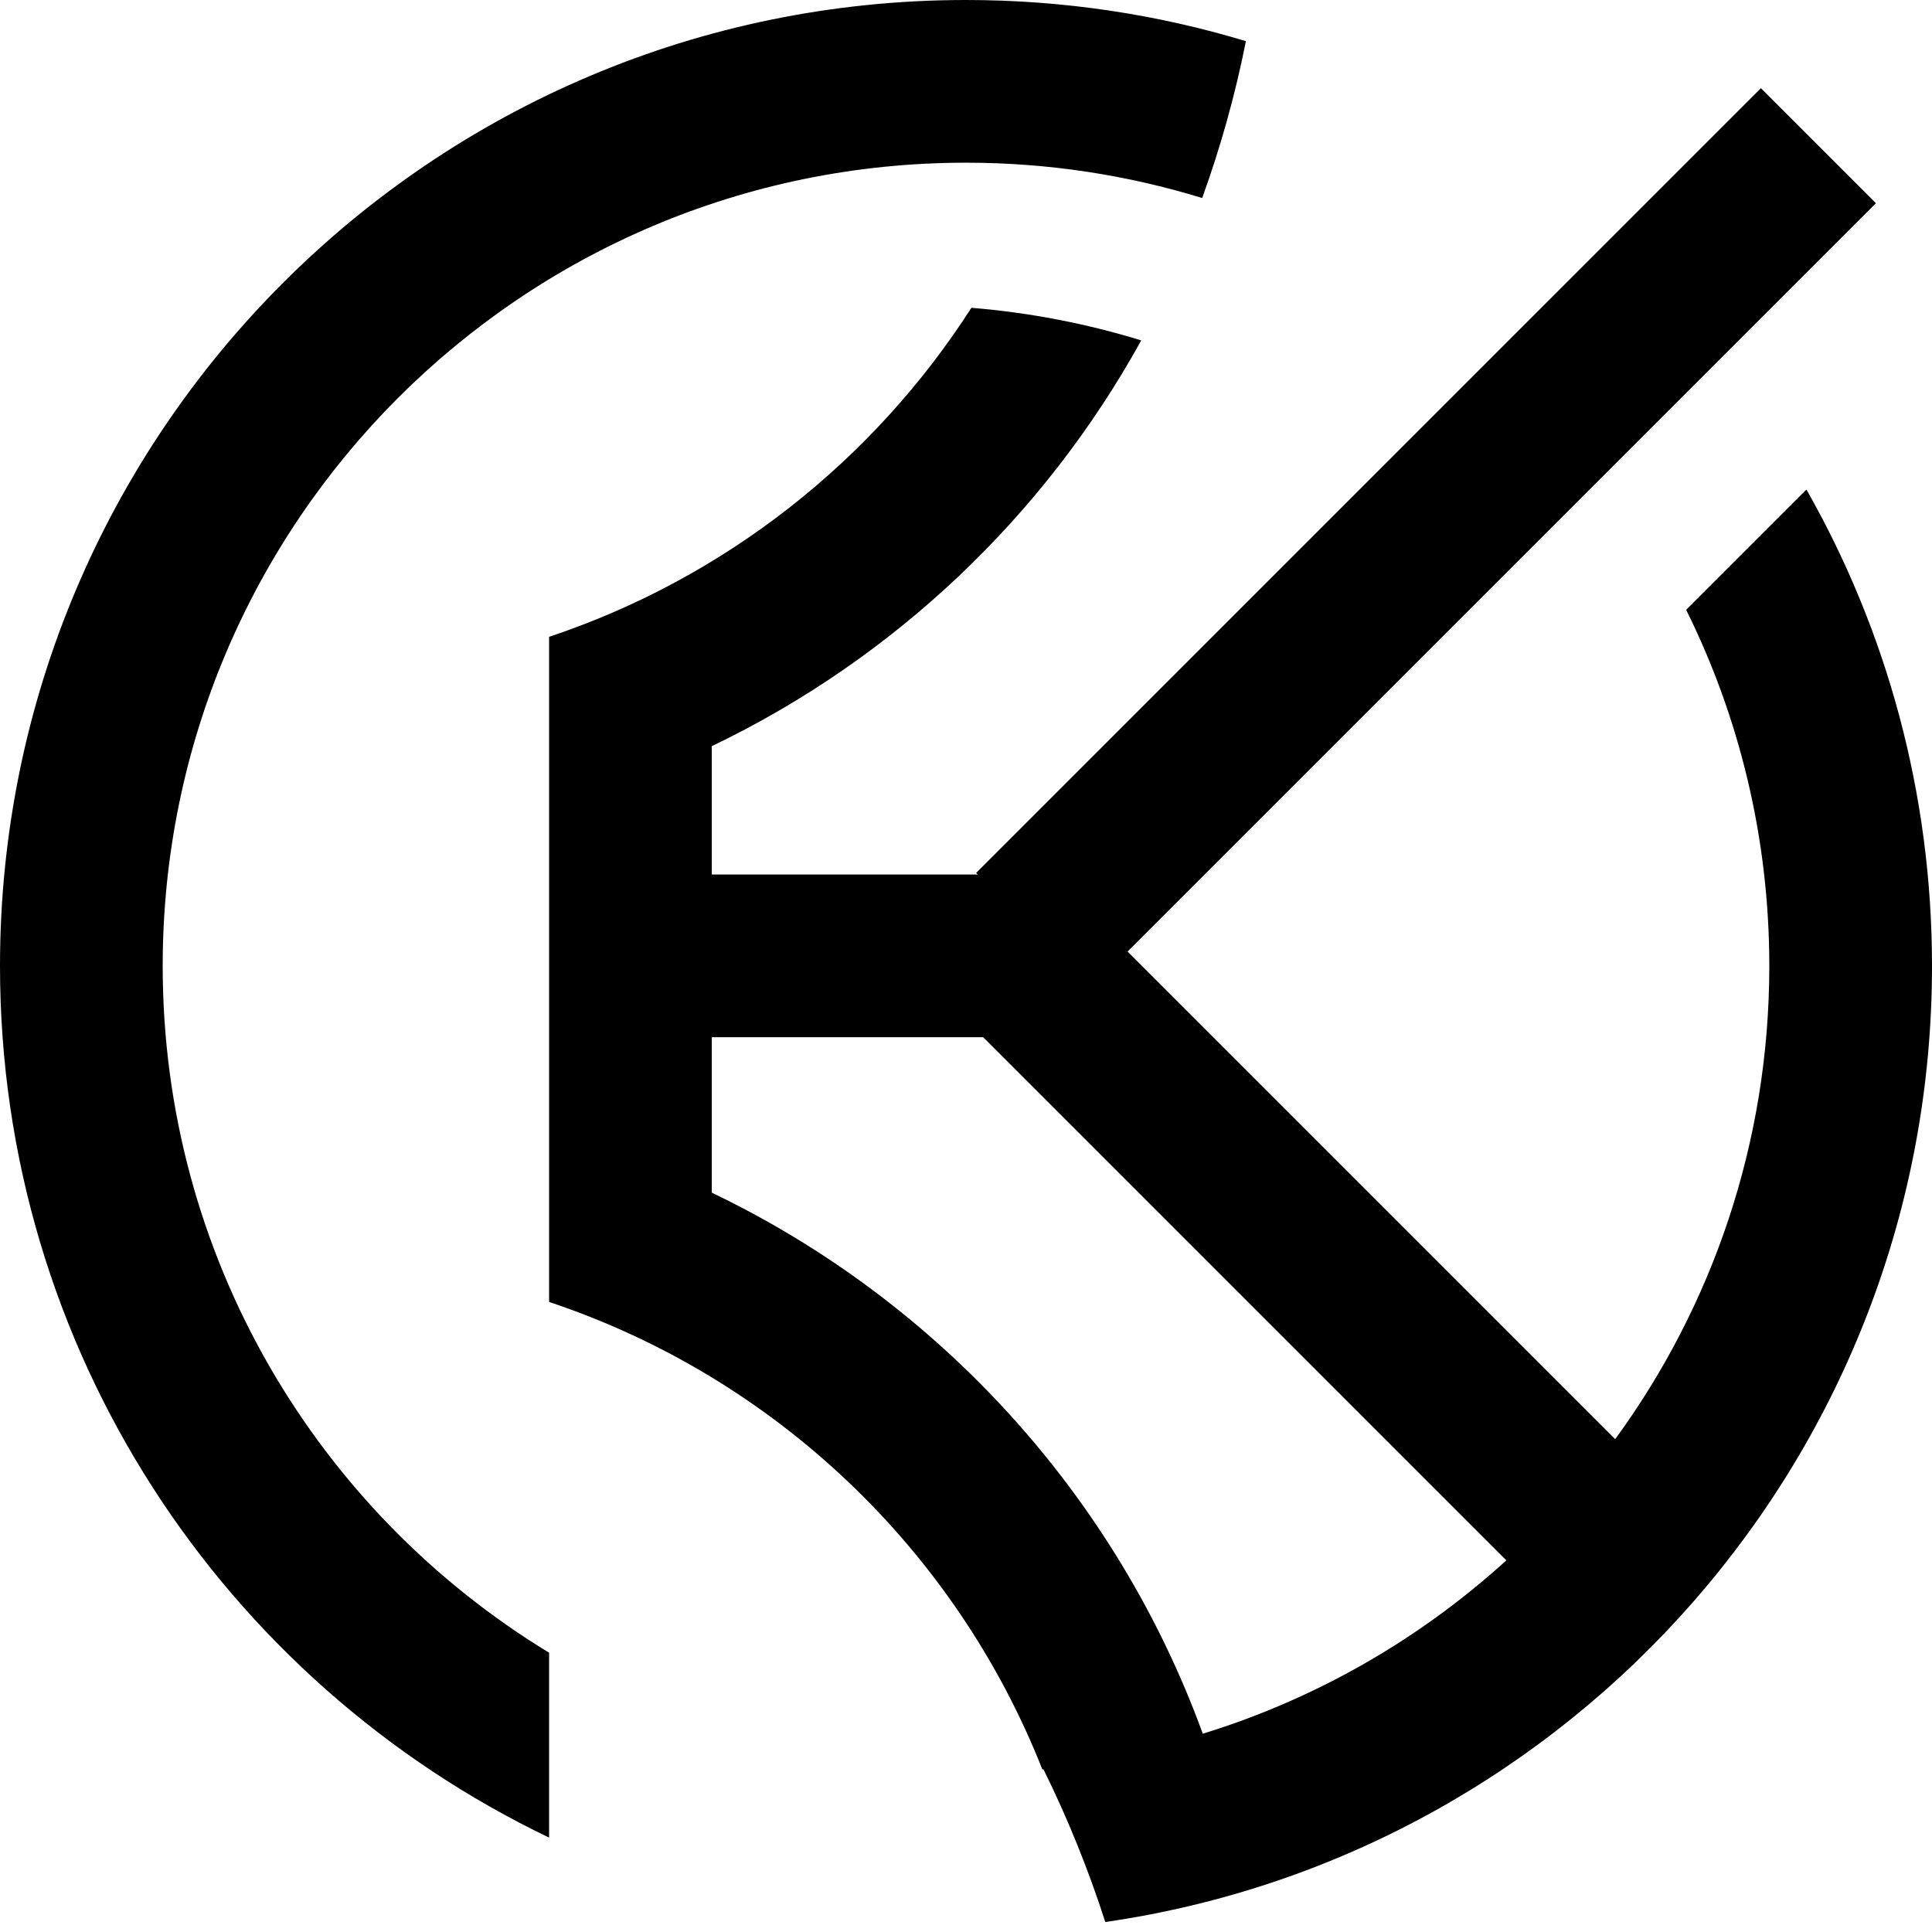
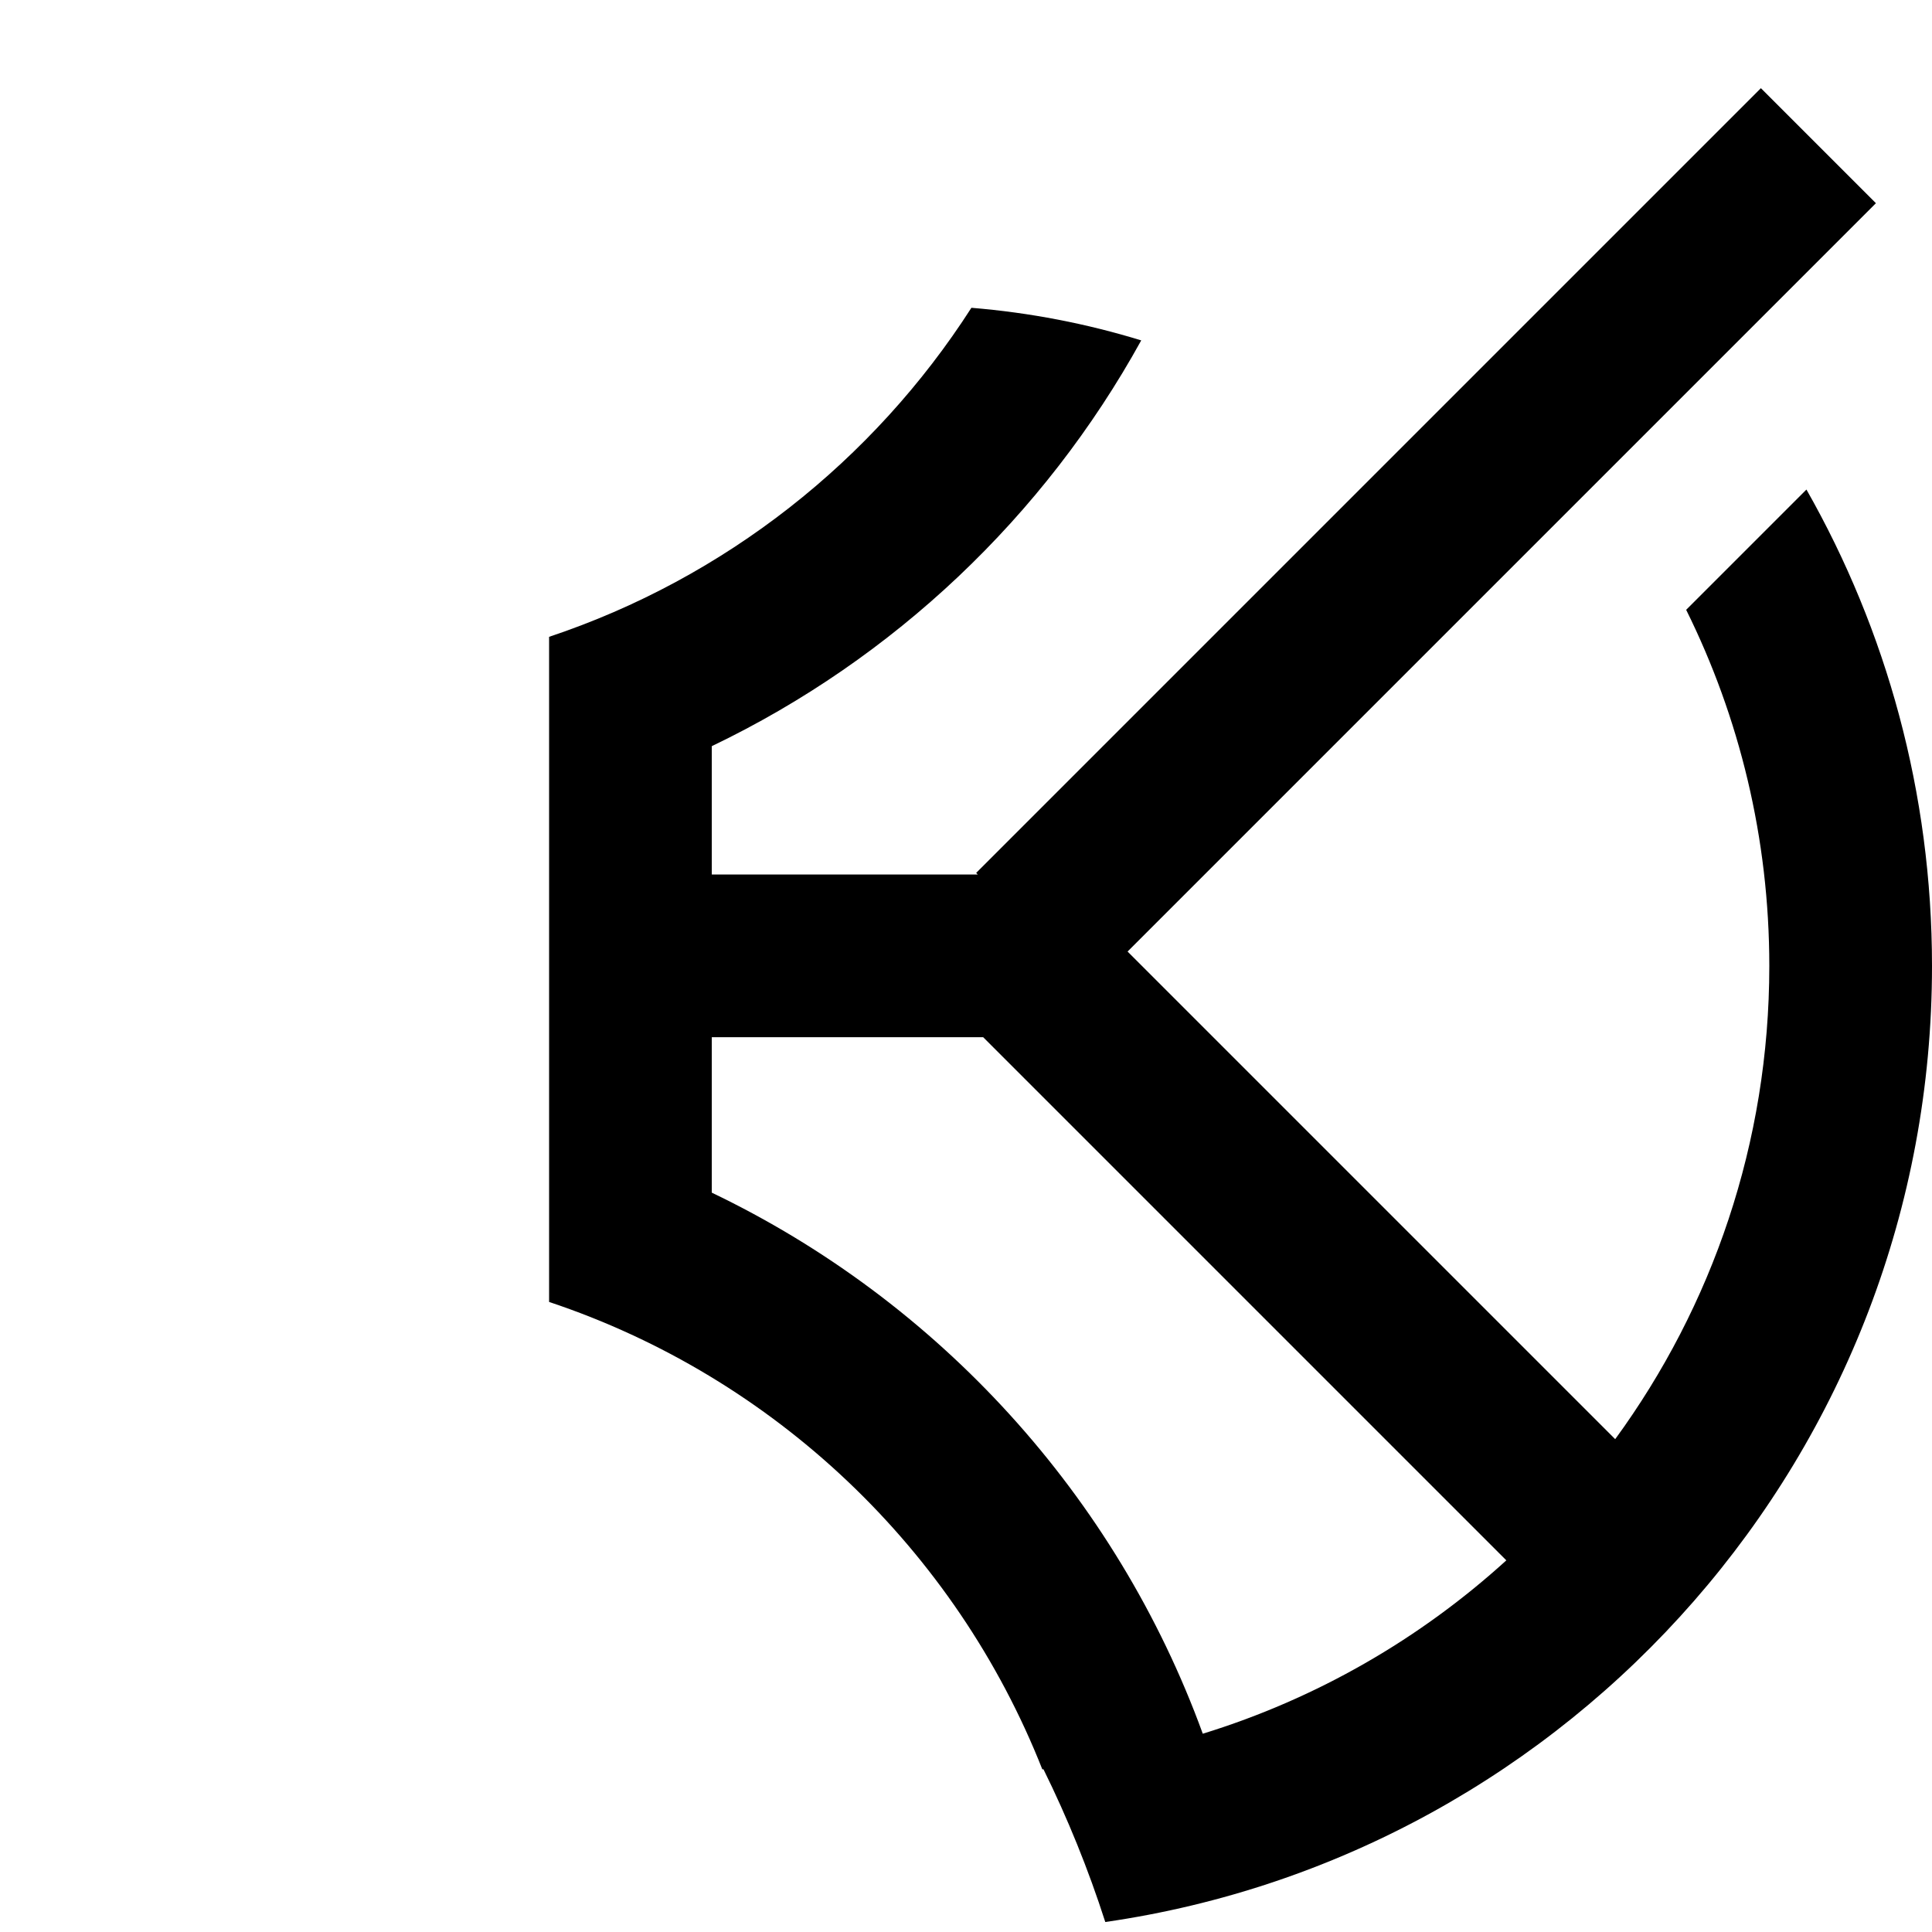
<svg xmlns="http://www.w3.org/2000/svg" width="95" height="95" viewBox="0 0 95 95" fill="none">
  <path fill-rule="evenodd" clip-rule="evenodd" d="M92.242 9.992L55.445 46.789L79.422 70.766C84.187 64.24 87 56.199 87 47.5C87 41.21 85.528 35.265 82.912 29.986L88.826 24.072C92.755 30.985 95 38.98 95 47.5C95 71.408 77.337 91.189 54.349 94.509C53.516 91.917 52.498 89.41 51.31 87H51.252C46.984 76.19 38.085 67.715 27 64.019V31.314C35.634 28.435 42.939 22.657 47.766 15.135C50.647 15.371 53.441 15.916 56.114 16.737C56.115 16.734 56.116 16.731 56.117 16.727L56.118 16.735C51.343 25.392 43.949 32.401 35 36.69V43H48.078L48 42.922L86.586 4.336L92.242 9.992ZM35 58.645C46.144 63.984 54.88 73.542 59.143 85.25C64.754 83.522 69.832 80.579 74.069 76.726L48.343 51H35V58.645Z" fill="black" />
-   <path d="M47.5 0C52.286 7.14608e-06 56.906 0.708 61.263 2.024C60.74 4.662 60.018 7.238 59.114 9.737C55.442 8.609 51.542 8 47.5 8C25.685 8 8 25.685 8 47.5C8 61.808 15.609 74.337 27 81.267V90.358C11.029 82.706 2.95117e-05 66.392 0 47.5C4.12325e-05 21.267 21.267 3.9176e-05 47.5 0Z" fill="black" />
</svg>